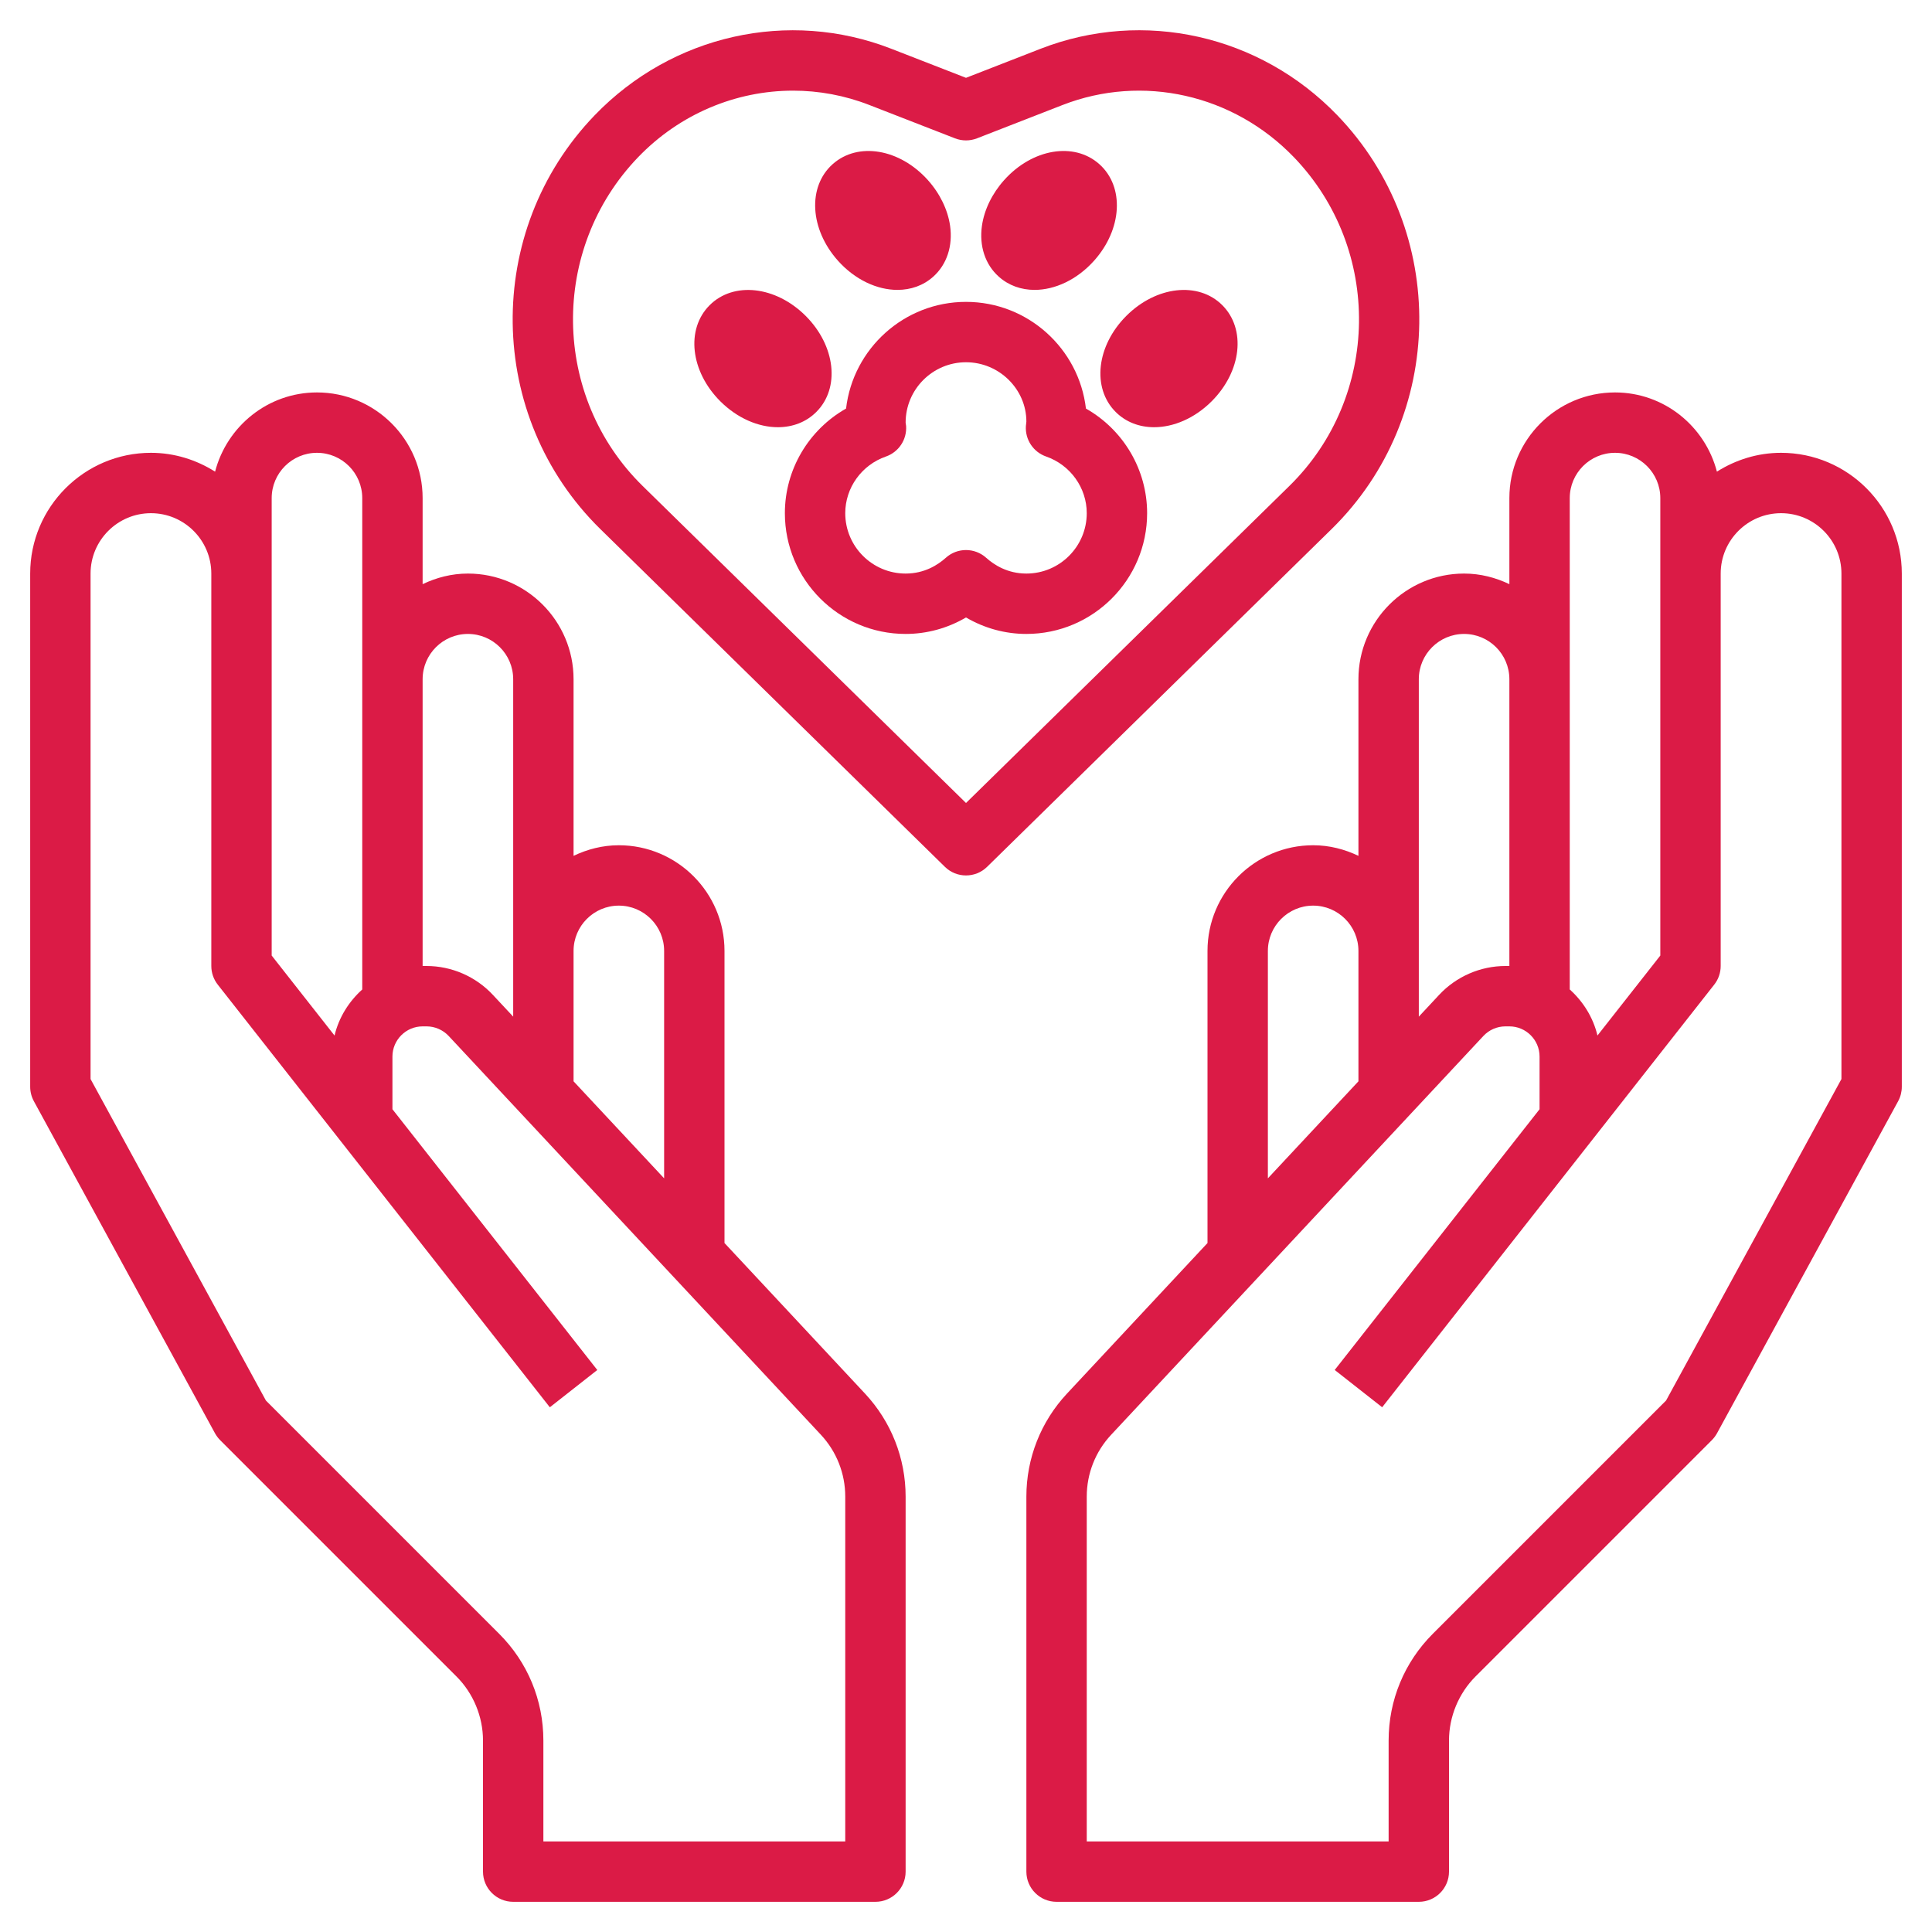
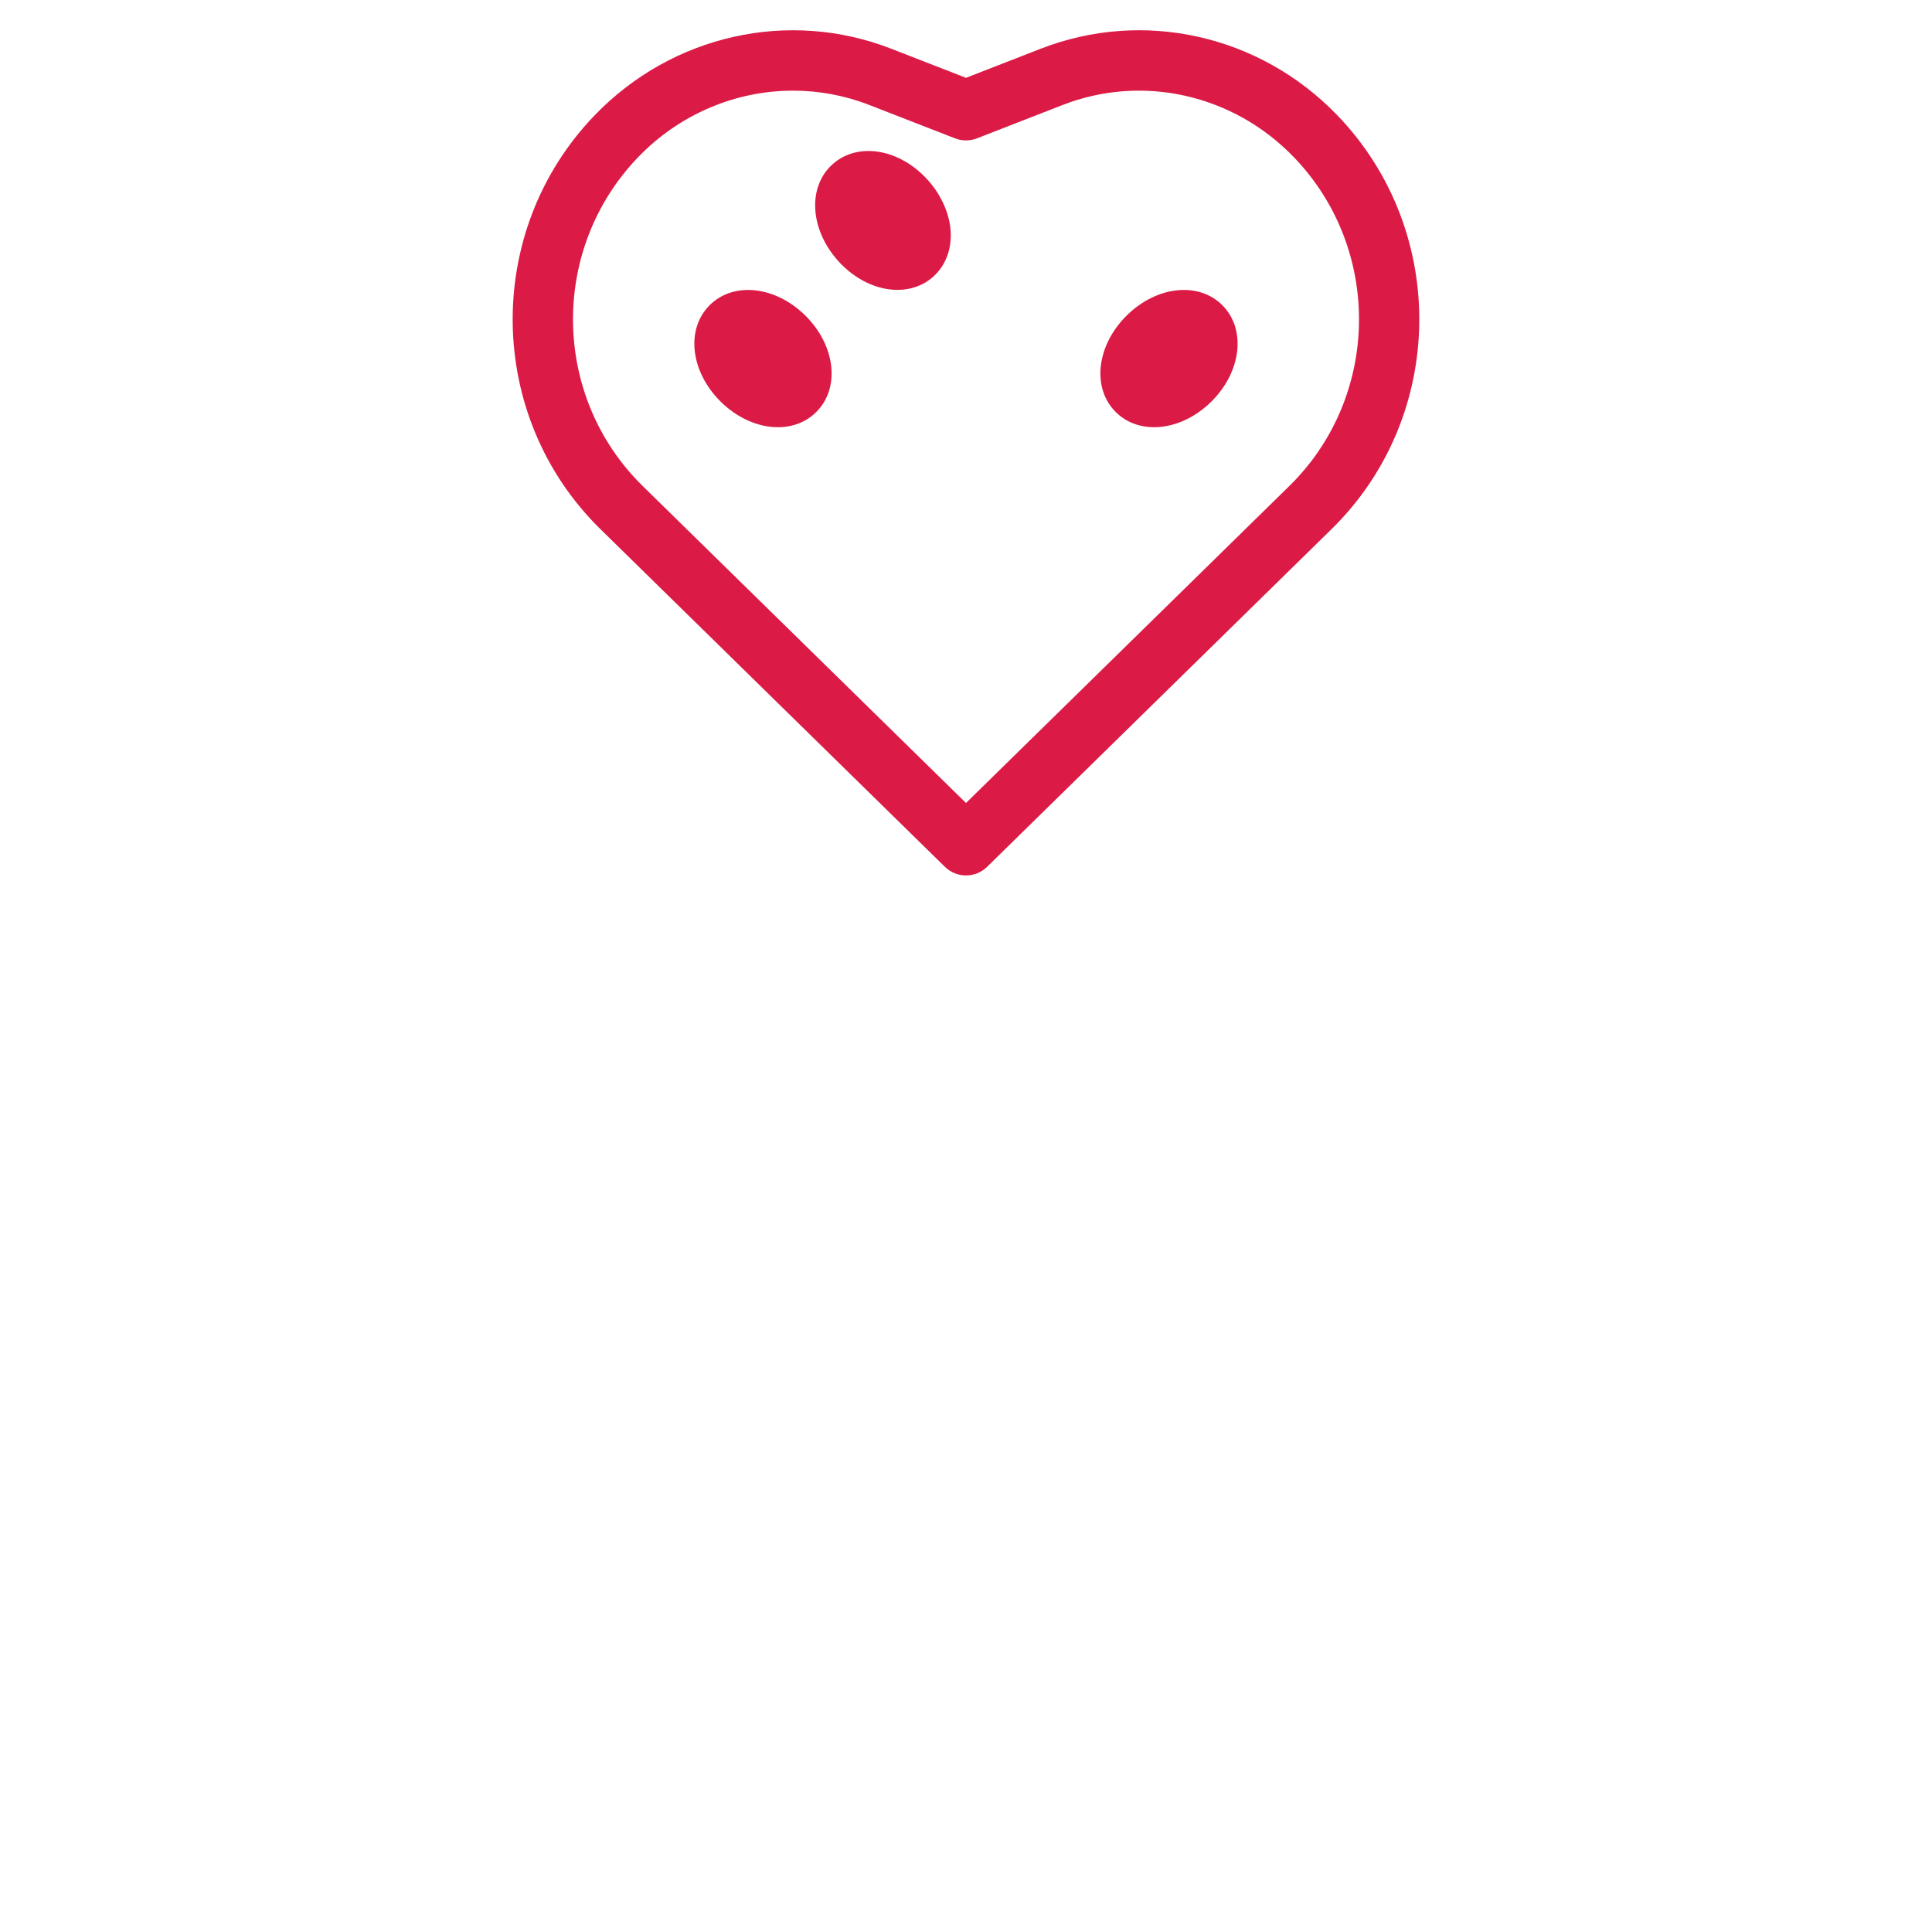
<svg xmlns="http://www.w3.org/2000/svg" id="Layer_3" enable-background="new 0 0 64 64" height="300" viewBox="0 0 64 64" width="300" version="1.1">
  <g width="100%" height="100%" transform="matrix(1,0,0,1,0,0)">
    <g>
-       <path d="m24 41.177v-9.677c0-1.93-1.57-3.5-3.5-3.5-.539 0-1.044.133-1.5.351v-5.851c0-1.93-1.57-3.5-3.5-3.5-.539 0-1.044.133-1.5.351v-2.851c0-1.93-1.57-3.5-3.5-3.5-1.625 0-2.984 1.12-3.375 2.624-.618-.39-1.343-.624-2.125-.624-2.206 0-4 1.794-4 4v17c0 .167.042.332.122.479l6 11c.046.083.104.161.171.228l7.829 7.829c.558.558.878 1.331.878 2.121v4.343c0 .552.448 1 1 1h12c.552 0 1-.448 1-1v-12.423c0-1.271-.478-2.483-1.345-3.412zm-3.5-11.177c.827 0 1.5.673 1.5 1.5v7.534l-3-3.214v-4.32c0-.827.673-1.5 1.5-1.5zm-5-9c.827 0 1.5.673 1.5 1.5v9 2.177l-.676-.724c-.565-.605-1.364-.953-2.193-.953h-.131v-9.5c0-.827.673-1.5 1.5-1.5zm-6.5-4.5c0-.827.673-1.5 1.5-1.5s1.5.673 1.5 1.5v6 10.278c-.444.4-.775.925-.918 1.526l-2.082-2.65v-12.654zm19 44.5h-10v-3.343c0-1.335-.52-2.591-1.464-3.535l-7.727-7.727-5.809-10.65v-16.745c0-1.103.897-2 2-2s2 .897 2 2v13c0 .224.075.441.214.618l11 14 1.572-1.235-6.786-8.638v-1.745c0-.551.449-1 1-1h.131c.276 0 .542.116.731.317l12.332 13.212c.519.558.806 1.285.806 2.048z" fill="#db1b46" fill-opacity="1" data-original-color="#000000ff" stroke="none" stroke-opacity="1" />
-       <path d="m59 15c-.782 0-1.507.234-2.125.624-.391-1.504-1.75-2.624-3.375-2.624-1.93 0-3.5 1.57-3.5 3.5v2.851c-.456-.218-.961-.351-1.5-.351-1.93 0-3.5 1.57-3.5 3.5v5.851c-.456-.218-.961-.351-1.5-.351-1.93 0-3.5 1.57-3.5 3.5v9.677l-4.655 4.988c-.867.929-1.345 2.141-1.345 3.412v12.423c0 .552.448 1 1 1h12c.552 0 1-.448 1-1v-4.343c0-.79.32-1.562.878-2.121l7.829-7.829c.067-.067.125-.145.171-.228l6-11c.08-.147.122-.312.122-.479v-17c0-2.206-1.794-4-4-4zm-7 1.5c0-.827.673-1.5 1.5-1.5s1.5.673 1.5 1.5v2.5 12.654l-2.082 2.649c-.143-.601-.474-1.125-.918-1.526v-10.277zm-5 6c0-.827.673-1.5 1.5-1.5s1.5.673 1.5 1.5v9.5h-.131c-.829 0-1.628.348-2.193.953l-.676.725v-2.178zm-5 9c0-.827.673-1.5 1.5-1.5s1.5.673 1.5 1.5v4.32l-3 3.214zm19 4.245-5.809 10.649-7.727 7.727c-.944.945-1.464 2.2-1.464 3.536v3.343h-10v-11.423c0-.763.287-1.49.807-2.047l12.332-13.212c.188-.202.454-.318.73-.318h.131c.551 0 1 .449 1 1v1.745l-6.786 8.637 1.572 1.235 11-14c.139-.176.214-.393.214-.617v-13c0-1.103.897-2 2-2s2 .897 2 2z" fill="#db1b46" fill-opacity="1" data-original-color="#000000ff" stroke="none" stroke-opacity="1" />
      <path d="m29.729 9.603c.44 0 .855-.142 1.185-.437.45-.402.654-1.017.559-1.686-.076-.53-.336-1.067-.733-1.511-.934-1.044-2.321-1.278-3.158-.53-.836.747-.758 2.151.176 3.197.565.632 1.296.967 1.971.967z" fill="#db1b46" fill-opacity="1" data-original-color="#000000ff" stroke="none" stroke-opacity="1" />
-       <path d="m34.271 9.603c.675 0 1.406-.335 1.972-.967.934-1.045 1.012-2.449.175-3.197s-2.224-.514-3.157.53c-.397.444-.658.981-.733 1.511-.095.669.108 1.284.558 1.685.33.295.746.438 1.185.438z" fill="#db1b46" fill-opacity="1" data-original-color="#000000ff" stroke="none" stroke-opacity="1" />
      <path d="m37.311 10.464c-.991.991-1.146 2.389-.354 3.182.34.34.792.506 1.274.506.643 0 1.341-.293 1.907-.859.991-.991 1.146-2.389.353-3.183-.791-.792-2.189-.637-3.18.354z" fill="#db1b46" fill-opacity="1" data-original-color="#000000ff" stroke="none" stroke-opacity="1" />
      <path d="m26.689 10.464c-.992-.99-2.389-1.146-3.182-.353s-.638 2.191.354 3.182c.566.565 1.265.859 1.907.859.483 0 .935-.166 1.274-.506.793-.792.638-2.19-.353-3.182zm-1.414 1.415c-.003-.003-.006-.006-.009-.009.003.003.006.005.009.009.003.002.006.005.009.009-.003-.003-.006-.006-.009-.009z" fill="#db1b46" fill-opacity="1" data-original-color="#000000ff" stroke="none" stroke-opacity="1" />
-       <path d="m35.973 13.534c-.232-1.987-1.925-3.534-3.973-3.534s-3.741 1.547-3.973 3.534c-1.236.701-2.027 2.018-2.027 3.466 0 2.206 1.794 4 4 4 .705 0 1.393-.19 2-.546.607.356 1.295.546 2 .546 2.206 0 4-1.794 4-4 0-1.448-.791-2.765-2.027-3.466zm-1.973 5.466c-.621 0-1.066-.284-1.331-.522-.19-.171-.43-.257-.669-.257s-.479.085-.669.257c-.265.238-.71.522-1.331.522-1.103 0-2-.897-2-2 0-.842.542-1.597 1.347-1.877.424-.148.698-.561.669-1.009-.002-.025-.013-.09-.016-.114 0-1.103.897-2 2-2s2 .897 2 1.965c-.003.024-.014.124-.016.148-.029.449.245.861.669 1.009.805.281 1.347 1.036 1.347 1.878 0 1.103-.897 2-2 2z" fill="#db1b46" fill-opacity="1" data-original-color="#000000ff" stroke="none" stroke-opacity="1" />
      <path d="m44.3 3.818c-2.566-2.663-6.422-3.528-9.826-2.204l-2.474.964-2.475-.963c-3.401-1.325-7.259-.46-9.826 2.204-3.694 3.834-3.609 9.984.189 13.708l11.412 11.187c.194.191.447.286.7.286s.506-.095.7-.286l11.411-11.188c3.798-3.724 3.883-9.873.189-13.708zm-12.3 22.782-10.711-10.501c-3.018-2.959-3.084-7.845-.149-10.893 1.383-1.436 3.242-2.203 5.132-2.203.85 0 1.706.155 2.528.476l2.837 1.104c.233.091.492.091.726 0l2.837-1.105c2.649-1.03 5.655-.353 7.66 1.728 2.936 3.047 2.869 7.934-.149 10.893z" fill="#db1b46" fill-opacity="1" data-original-color="#000000ff" stroke="none" stroke-opacity="1" />
    </g>
  </g>
</svg>